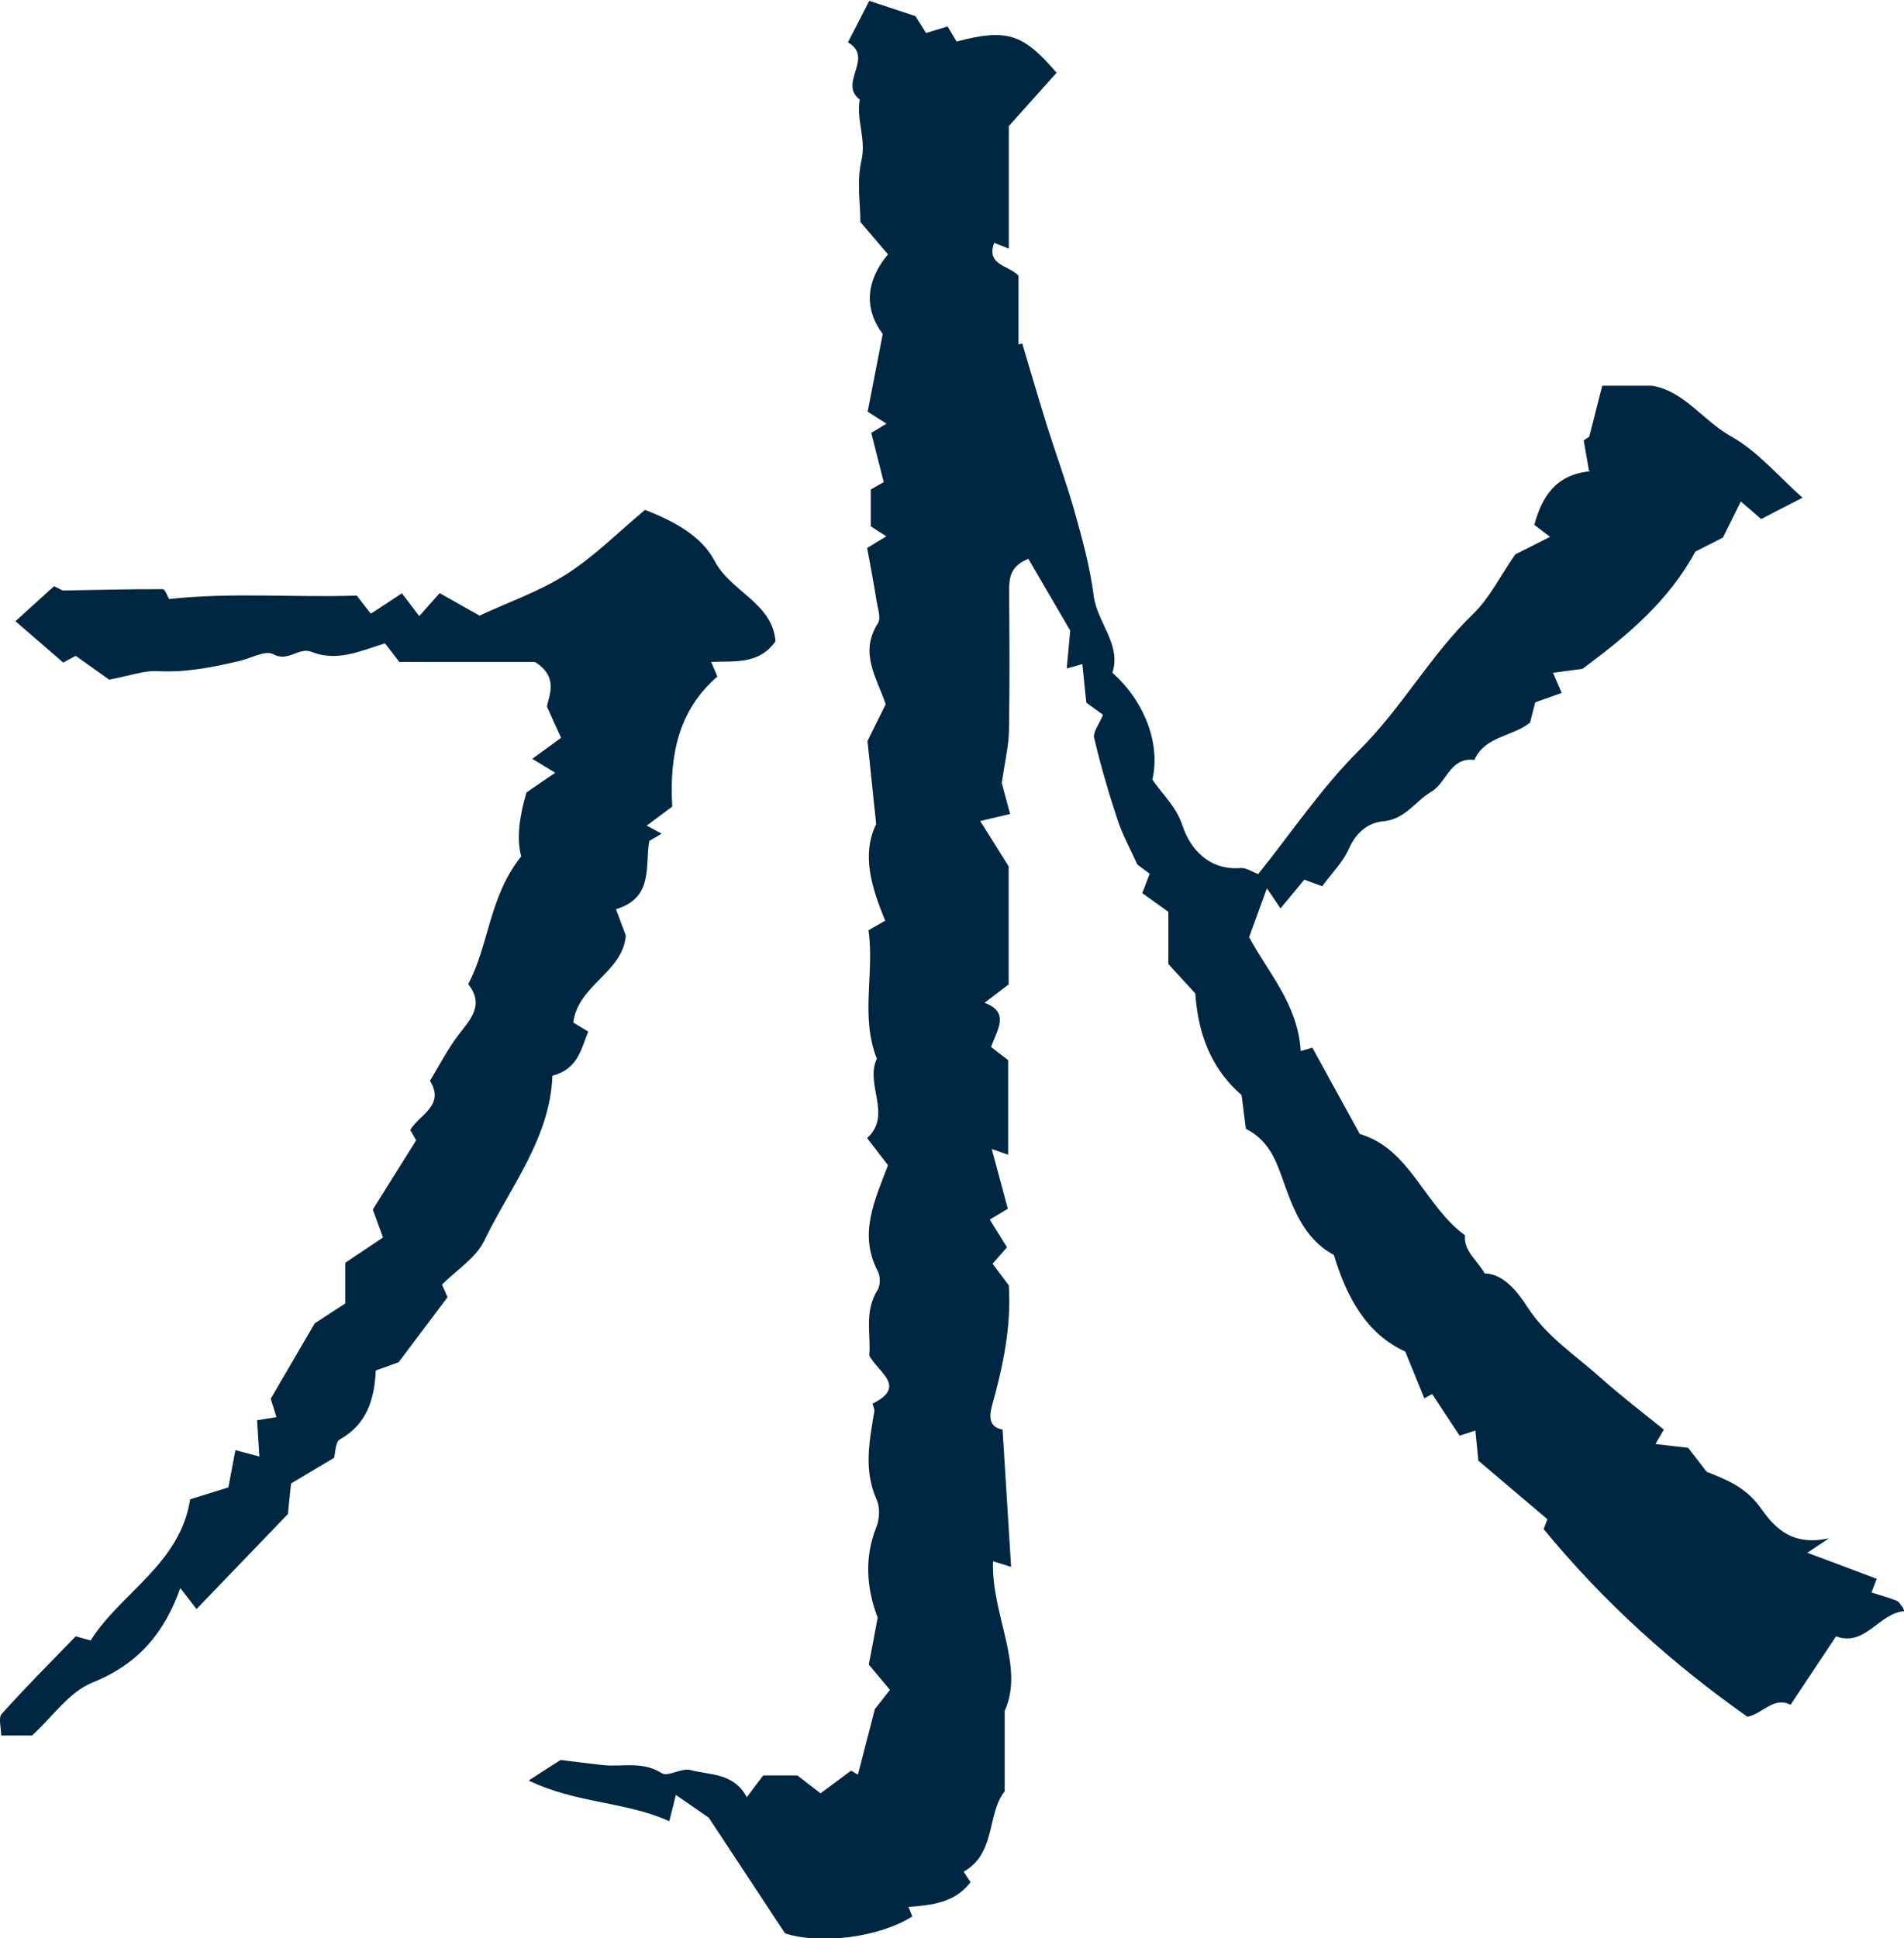
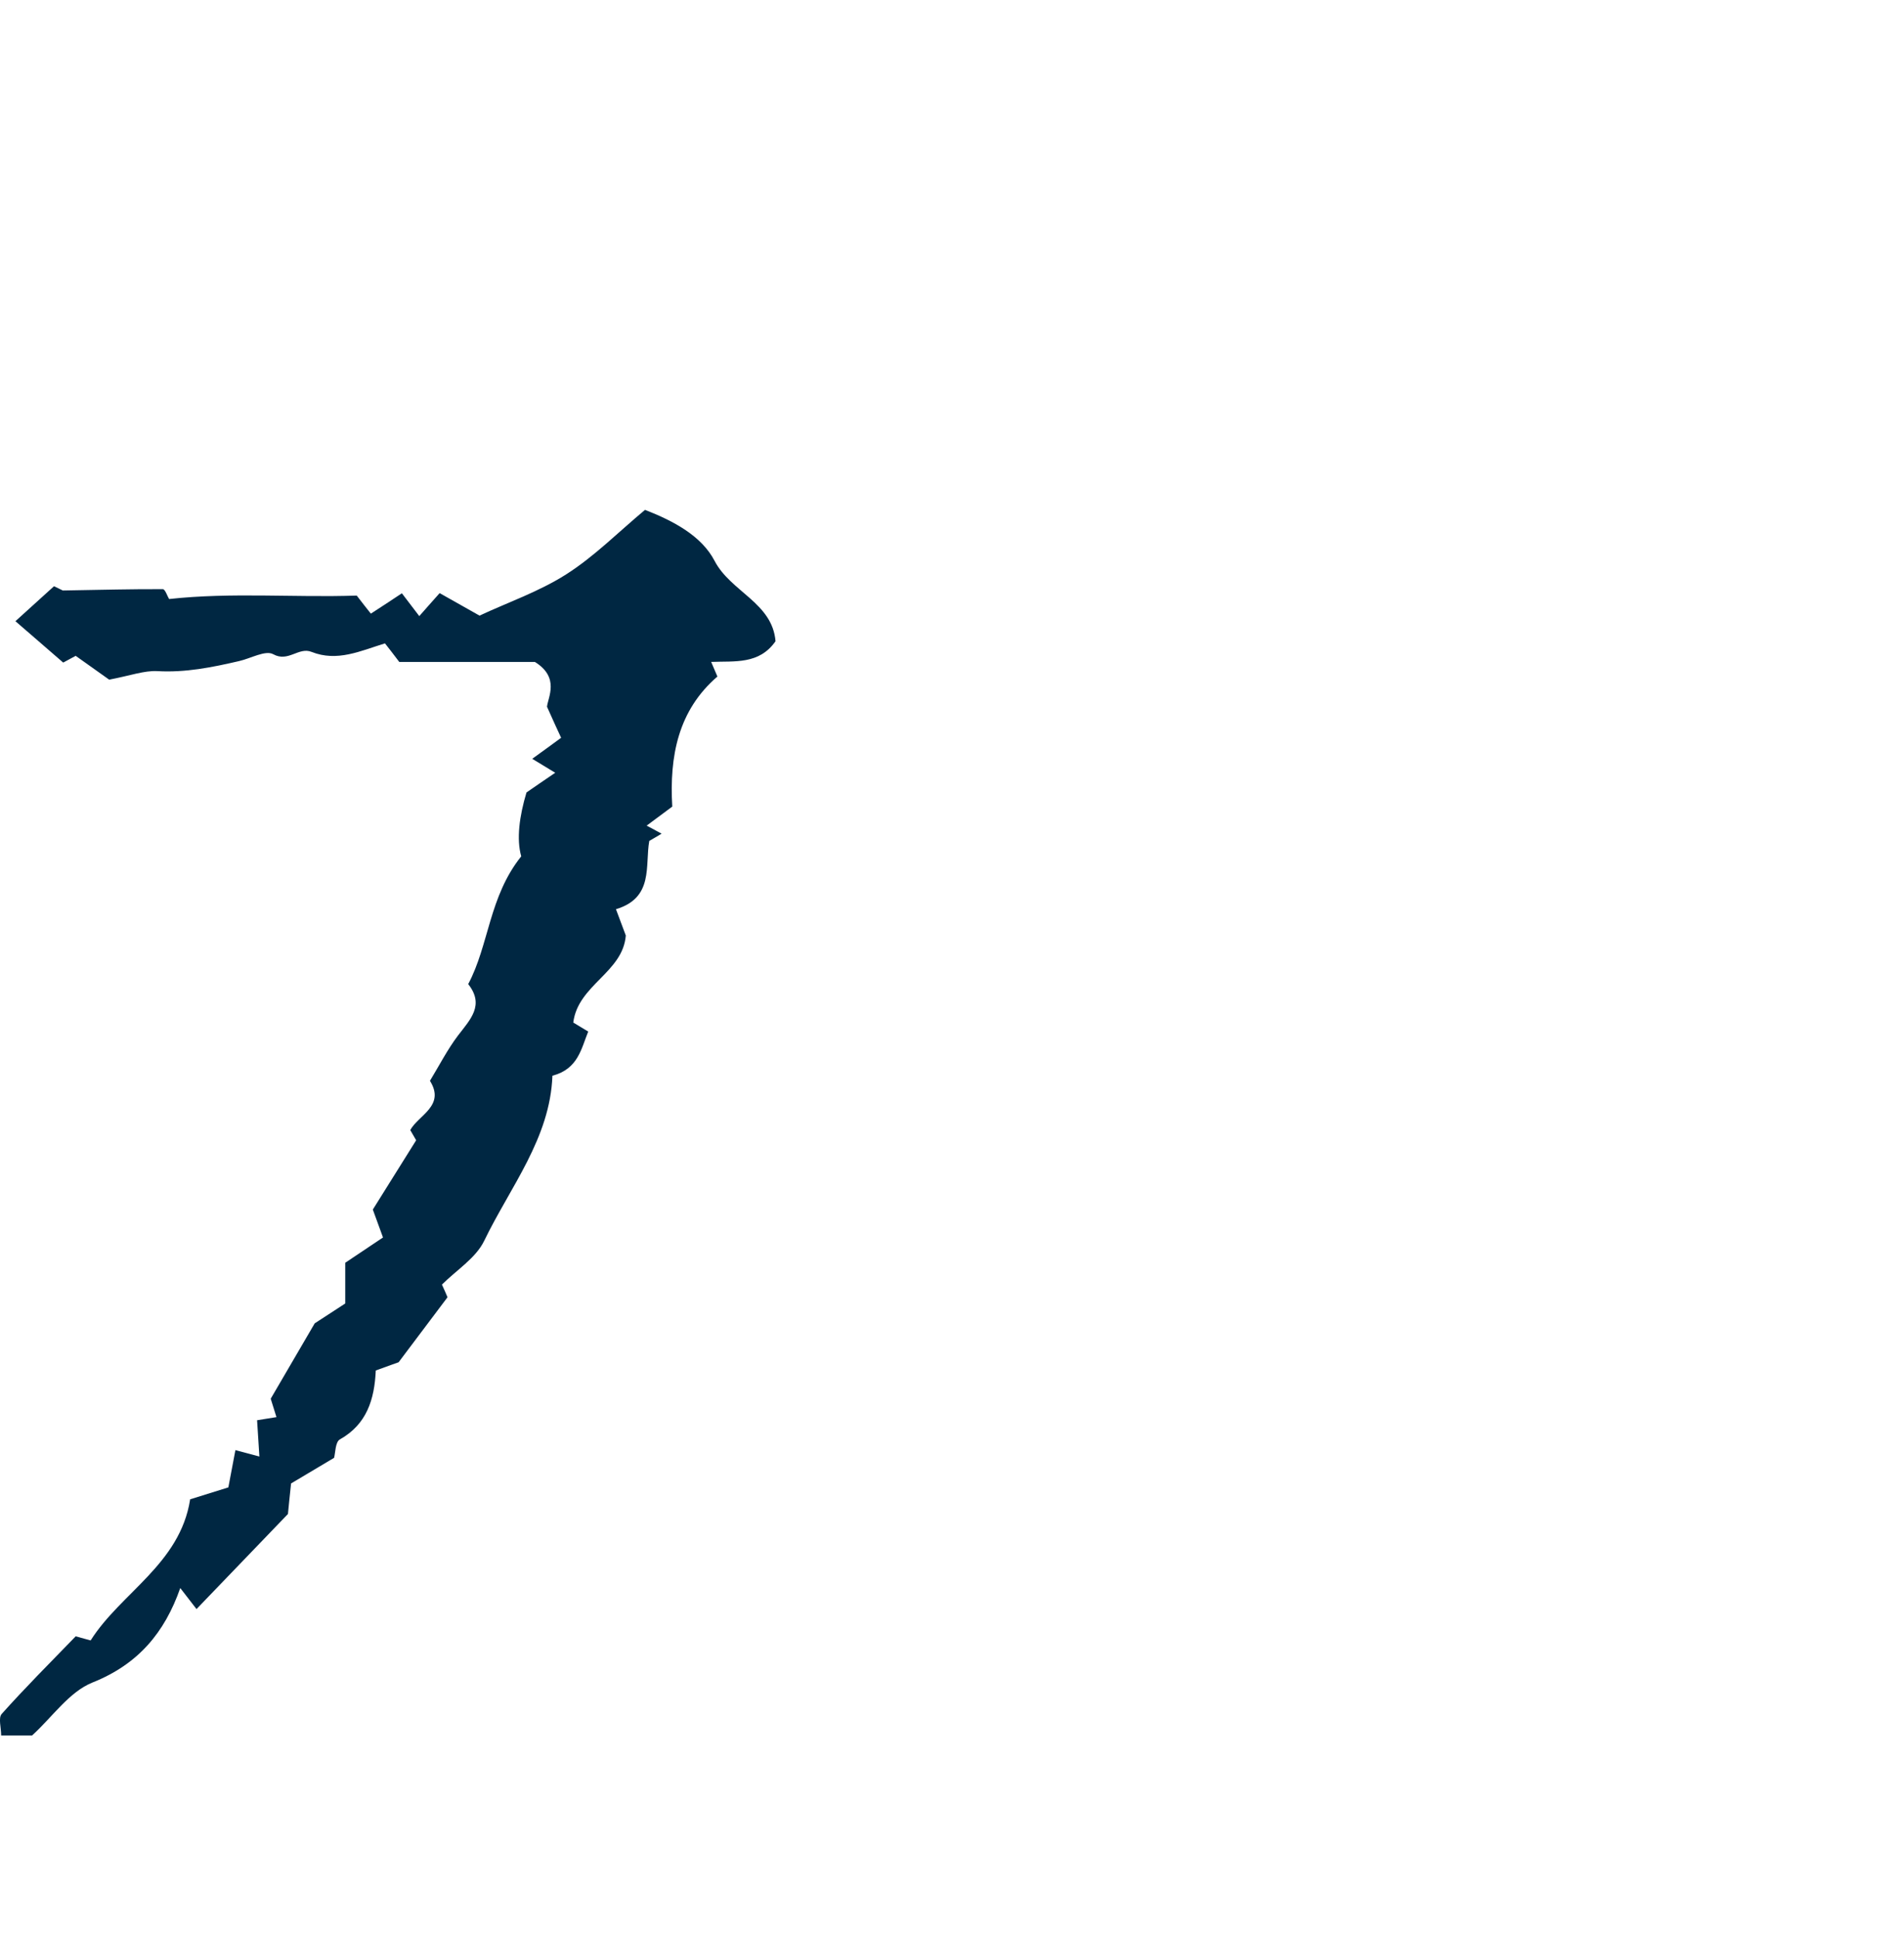
<svg xmlns="http://www.w3.org/2000/svg" height="118.04" viewBox="0 0 115.98 118.04" width="115.98">
  <g fill="#002742">
-     <path d="m96.79 28.66c-.11-.62-.2-1.15-.32-1.84.04-.03.23-.15.34-.23.27-1.08.54-2.11.79-3.1h3.03c1.98.33 3.1 2.13 4.84 3.1 1.61.9 2.88 2.44 4.33 3.72-.88.45-1.7.87-2.52 1.3-.36-.31-.71-.62-1.24-1.07-.34.68-.65 1.31-1.09 2.2-.37.19-1.02.52-1.68.85-1.61 2.99-4.13 5.11-6.87 7.14-.53.07-1.16.15-1.8.24.19.44.33.77.53 1.23-.59.21-1.08.38-1.61.57-.11.42-.22.85-.32 1.24-1.11.87-2.75.82-3.39 2.27-1.49-.19-1.68 1.39-2.63 1.94-.98.57-1.57 1.68-2.94 1.8-.85.07-1.63.65-2.06 1.64-.36.83-1.05 1.51-1.64 2.31-.4-.14-.73-.27-1.09-.4-.4.48-.83 1.01-1.45 1.75-.36-.53-.59-.88-.83-1.22-.35.97-.71 1.95-1.08 2.97 1.11 2.11 2.97 4.05 3.14 6.94.26-.08.48-.14.71-.21.93 1.7 1.88 3.42 2.89 5.26 3.07.89 3.94 4.37 6.41 6.17-.1.94.76 1.54 1.2 2.32 1.11.02 1.96 1.05 2.59 2.03 1.17 1.82 2.94 2.95 4.49 4.34 1.24 1.11 2.57 2.12 3.83 3.14-.22.38-.31.54-.51.88.67.08 1.26.15 1.99.23.27.35.61.78 1.13 1.46 1.03.42 2.33.86 3.28 2.19.78 1.09 1.8 2.38 4.17 1.86-.81.54-1.05.7-1.32.88 1.4.52 2.79 1.04 4.23 1.59-.13.34-.23.58-.32.83.5.16 1.02.3 1.53.5.16.06.25.27.38.41.03.08.06.16.09.23-1.55.11-2.38 2.19-4.16 1.53-.93 1.4-1.85 2.78-2.77 4.17-1.04-.53-1.72.57-2.63.73-4.57-3.23-8.71-6.93-12.41-11.43.01-.04.14-.38.23-.6-1.4-1.18-2.79-2.37-4.21-3.57-.05-.56-.11-1.11-.18-1.83-.25.08-.46.15-.96.31-.51-.78-1.08-1.64-1.67-2.53.04-.02-.13.07-.48.25-.36-.89-.72-1.76-1.16-2.84-2.38-1.09-3.58-3.33-4.35-5.89-1.87-.99-2.53-2.95-3.14-4.67-.46-1.31-.92-2.33-2.22-3.01-.08-.63-.16-1.27-.26-2.05-1.78-1.53-2.65-3.63-2.82-6.19-.49-.54-1.06-1.16-1.64-1.79v-3.18c-.53-.38-1.04-.74-1.59-1.14.14-.37.27-.69.45-1.18-.23-.17-.5-.37-.75-.56-.39-.87-.88-1.75-1.19-2.68-.55-1.65-1.04-3.33-1.44-5.02-.09-.36.3-.84.54-1.42-.25-.18-.52-.38-1.02-.74-.06-.56-.14-1.38-.24-2.35-.24.07-.45.13-.95.27.06-.69.12-1.3.21-2.31-.71-1.22-1.64-2.81-2.55-4.37-1.1.45-1.17 1.15-1.17 1.94.02 2.85.04 5.69-.01 8.54-.02.91-.24 1.81-.44 3.17.09.32.3 1.1.51 1.89-.64.15-1.15.27-1.82.43.65 1.04 1.19 1.89 1.73 2.76v7.19c-.47.36-.98.75-1.47 1.12 1.58.58.76 1.65.4 2.69.34.26.68.53 1.04.8v5.76c-.32-.11-.55-.19-1-.35.34 1.27.66 2.44.98 3.64-.34.2-.64.38-1.1.66.33.53.65 1.05 1.05 1.69-.22.25-.51.58-.88 1 .3.4.62.82.99 1.32.16 2.46-.34 4.89-1.02 7.31-.19.69-.18 1.33.64 1.47.17 2.74.34 5.45.52 8.36-.48-.15-.7-.22-1.1-.34-.12 3.24 1.95 6.38.71 9.11v4.9c-1.09 1.33-.51 3.78-2.5 4.89.21.33.31.48.42.64-.94 1.25-2.35 1.4-3.78 1.51.1.25.16.41.23.58-2.04 1.29-5.61 1.72-7.75 1.03-1.62-2.46-3.12-4.73-4.65-7.05-.63-.43-1.3-.9-2-1.38-.12.47-.23.91-.4 1.6-2.66-1.21-5.66-1.07-8.57-2.48.88-.57 1.49-.96 1.95-1.25.96.12 1.76.22 2.56.31 1.19.13 2.42-.26 3.59.49.39.24 1.22-.33 1.76-.19 1.21.32 2.64.17 3.43 1.66.44-.59.7-.94 1-1.33h2.08c.41.32.92.71 1.41 1.09.67-.49 1.26-.94 1.86-1.38l.42.24c.32-1.23.63-2.46 1.03-3.99.13-.17.48-.6.92-1.17-.38-.45-.73-.87-1.29-1.54.15-.76.33-1.74.54-2.86-.65-1.71-.85-3.6-.07-5.54.19-.48.22-1.18.01-1.64-.81-1.8-.44-3.59-.14-5.4.02-.15-.14-.44-.11-.45 2.12-1.05.34-1.9-.2-2.93.11-1.26-.33-2.68.51-4 .17-.27.17-.82.02-1.11-1.2-2.27-.21-4.32.61-6.48-.37-.48-.76-.99-1.27-1.65 1.55-1.43-.15-3.24.59-4.84-1.02-2.57-.13-5.23-.51-7.82.42-.24.74-.42 1.02-.58-.83-2.02-1.46-4.03-.55-5.88-.2-1.93-.38-3.59-.53-5.06.44-.88.76-1.55 1.11-2.24-.51-1.57-1.65-3.11-.47-4.94.2-.31-.02-.91-.09-1.37-.17-1.09-.38-2.17-.57-3.21.5-.3.81-.49 1.17-.71-.3-.19-.59-.37-.95-.61v-2.24c.28-.16.59-.34.79-.45-.26-1.02-.51-2-.76-3 .31-.18.6-.36.93-.56-.31-.19-.6-.38-1.15-.73.28-1.41.57-2.93.92-4.73-1.03-1.36-1.17-3.06.32-4.85-.51-.6-1.03-1.21-1.68-1.97 0-1.1-.23-2.48.06-3.73.31-1.31-.32-2.49-.1-3.73-1.33-1 .91-2.55-.72-3.48.48-.93.9-1.74 1.3-2.53.92.3 1.7.56 2.81.93.04.07.33.52.65 1.03.45-.14.84-.26 1.31-.4.19.32.37.62.55.92 3.04-.8 4.04-.5 6.09 1.9-.95 1.06-1.91 2.13-2.91 3.25v7.46c-.36-.14-.59-.23-.89-.35-.51 1.37.88 1.35 1.48 2v4.18c.08-.02.15-.03.23-.05.5 1.66.98 3.33 1.5 4.99.55 1.75 1.19 3.48 1.69 5.25.47 1.68.94 3.39 1.16 5.11.21 1.66 1.7 2.96 1.14 4.7 1.95 1.73 2.94 4.3 2.44 6.5.54.85 1.43 1.59 1.83 2.81.46 1.39 1.6 2.74 3.54 2.58.33-.03.69.23 1.07.37 2.01-2.5 3.86-5.27 6.18-7.57 2.58-2.57 4.32-5.77 6.93-8.29.98-.95 1.61-2.25 2.55-3.61.52-.26 1.26-.63 2.12-1.07-.34-.26-.64-.48-.96-.73.47-1.71 1.3-3.06 3.4-3.26z" />
    <path d="m11.57 91.31c1.03-.32 1.64-.51 2.34-.73.15-.78.28-1.5.43-2.27.4.11.8.21 1.46.39-.05-.78-.09-1.45-.14-2.21.18-.03.54-.09 1.18-.19-.11-.35-.22-.69-.35-1.12.85-1.45 1.73-2.97 2.68-4.59.51-.33 1.12-.73 1.86-1.21v-2.48c.81-.54 1.5-1 2.3-1.54-.2-.54-.38-1.03-.62-1.7.82-1.31 1.7-2.72 2.64-4.22-.02-.04-.16-.28-.36-.62.5-.91 2.15-1.48 1.2-3 .56-.92 1.06-1.9 1.71-2.76.75-.98 1.63-1.85.62-3.13 1.27-2.38 1.26-5.32 3.23-7.78-.3-1.06-.11-2.45.32-3.89.48-.33.98-.68 1.75-1.2-.58-.35-.93-.57-1.4-.85.55-.4 1.07-.77 1.76-1.28-.21-.45-.44-.95-.86-1.89.05-.56.8-1.78-.74-2.73h-8.26c-.34-.45-.61-.8-.87-1.13-1.49.46-2.91 1.14-4.47.52-.79-.32-1.42.65-2.34.14-.47-.26-1.37.26-2.08.42-1.64.38-3.27.71-4.98.61-.8-.04-1.62.27-2.93.52-.42-.3-1.2-.85-2.04-1.45-.06.03-.31.17-.76.41-.89-.77-1.83-1.58-2.91-2.52.86-.78 1.54-1.4 2.35-2.13.3.15.71.34.53.26 2.42-.04 4.26-.09 6.1-.08.14 0 .28.44.38.6 3.83-.42 7.66-.08 11.43-.21.32.42.59.76.86 1.1.66-.43 1.28-.83 1.89-1.24.41.54.68.89 1.06 1.39.39-.44.72-.82 1.24-1.4.73.41 1.51.85 2.43 1.37 1.71-.8 3.63-1.46 5.29-2.52 1.71-1.09 3.17-2.57 4.79-3.92 1.75.68 3.45 1.59 4.24 3.11.98 1.88 3.52 2.55 3.71 4.89-1 1.43-2.48 1.2-3.92 1.26.16.38.26.61.38.89-2.39 2.06-2.93 4.84-2.75 7.92-.52.39-1.03.77-1.56 1.16.19.1.42.22.91.49-.29.17-.5.3-.75.44-.27 1.51.29 3.46-2.03 4.16.2.54.39 1.04.6 1.6-.18 2.26-2.91 3-3.2 5.3.18.11.47.29.91.55-.43 1.06-.62 2.28-2.18 2.69-.14 3.81-2.57 6.77-4.16 10.06-.51 1.05-1.69 1.78-2.57 2.66.1.22.25.55.34.77-.96 1.28-1.84 2.44-2.98 3.96-.1.03-.69.25-1.39.5-.08 1.77-.55 3.28-2.19 4.2-.28.16-.27.84-.35 1.12-.94.56-1.8 1.07-2.62 1.56-.09.81-.15 1.46-.19 1.86-1.93 2.01-3.71 3.86-5.57 5.79-.43-.55-.68-.88-.99-1.28-.95 2.71-2.56 4.64-5.34 5.75-1.43.57-2.46 2.12-3.69 3.23h-1.88c0-.48-.18-1.07.03-1.31 1.42-1.59 2.93-3.1 4.51-4.73.19.05.41.11.91.25 1.84-2.91 5.44-4.65 6.06-8.58z" />
  </g>
</svg>